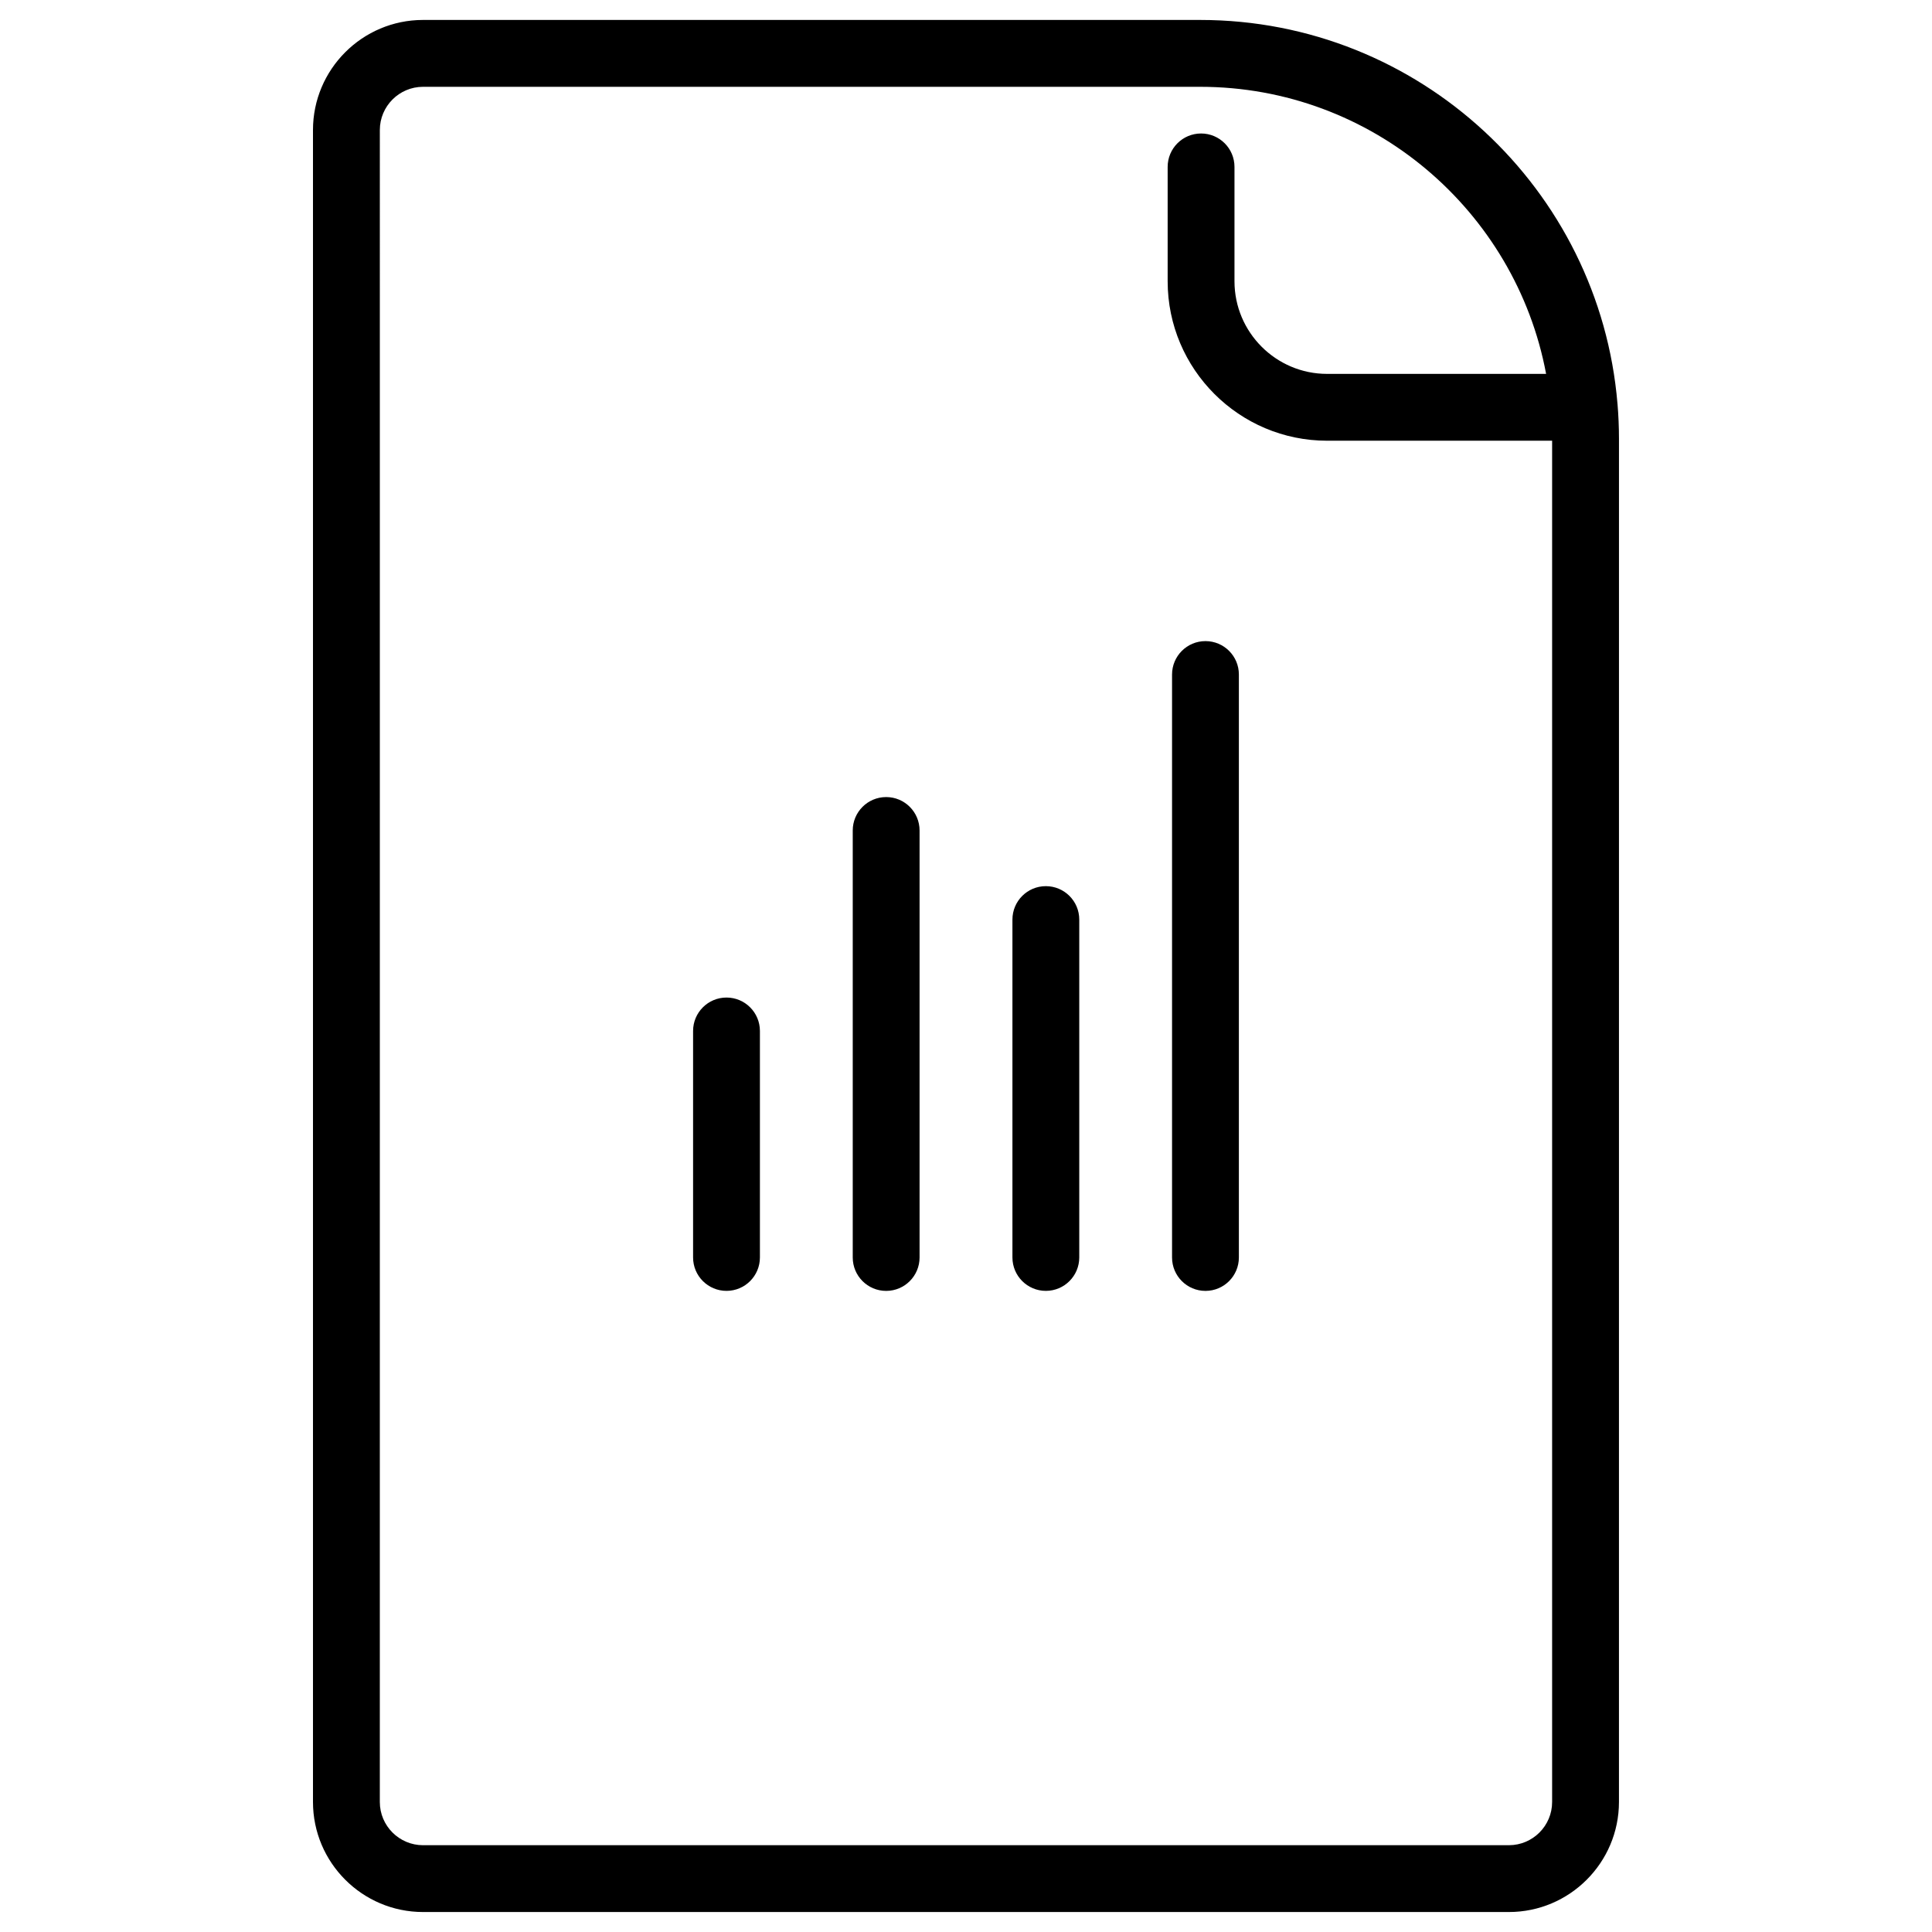
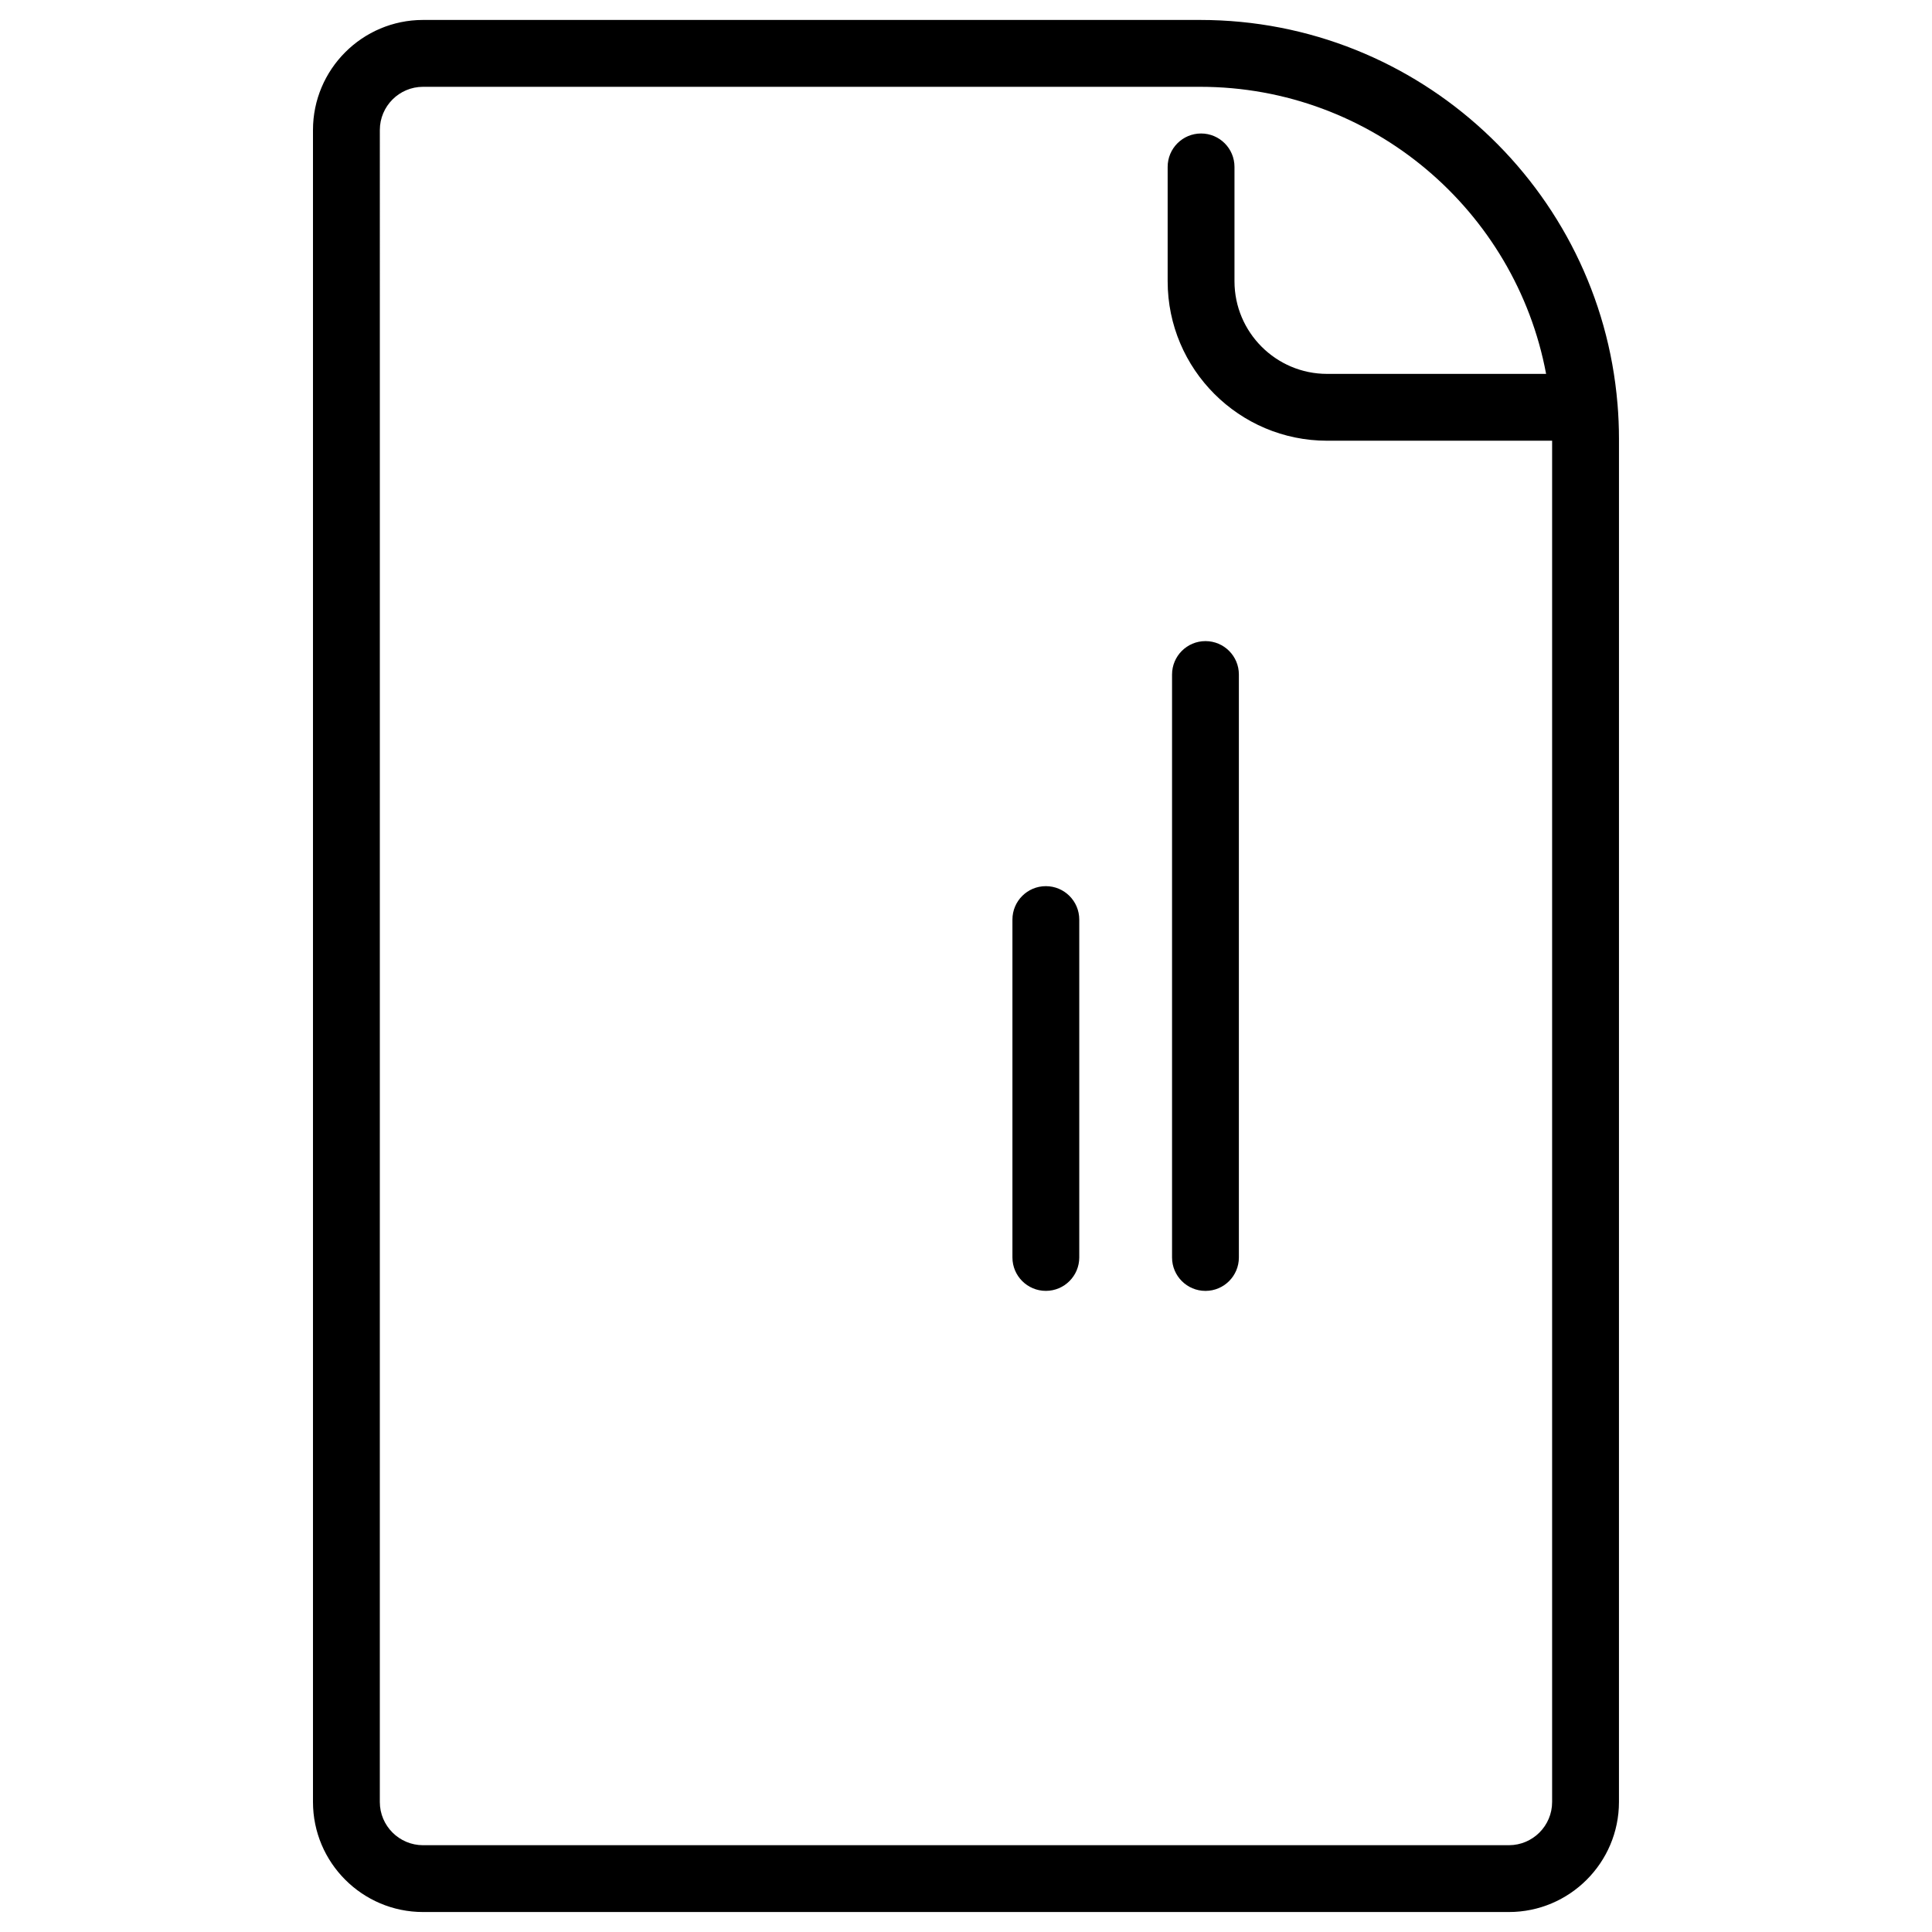
<svg xmlns="http://www.w3.org/2000/svg" fill="#000000" width="800px" height="800px" version="1.1" viewBox="144 144 512 512">
  <g>
    <path d="m572.66 251.1c-0.004-0.039-0.008-0.074-0.012-0.113-4.734-56.867-52.527-101.7-110.59-101.7h-205.95c-16.082 0-29.164 13.082-29.164 29.164v443.09c0 16.082 13.082 29.164 29.164 29.164h287.77c16.082 0 29.164-13.082 29.164-29.164l0.004-361.27c0-3.094-0.133-6.152-0.383-9.18zm-28.781 381.9h-287.77c-6.312 0-11.453-5.137-11.453-11.453l0.004-443.09c0-6.312 5.137-11.453 11.453-11.453h205.94c45.559 0 83.586 32.832 91.68 76.078h-58.039c-13.531 0-24.543-11.008-24.543-24.543v-30.309c0-4.891-3.965-8.855-8.855-8.855s-8.855 3.965-8.855 8.855v30.309c0 23.301 18.953 42.254 42.254 42.254h59.633v360.75c0 6.316-5.137 11.453-11.449 11.453z" />
-     <path d="m336.53 408.36c-4.891 0-8.855 3.965-8.855 8.855v60.023c0 4.891 3.965 8.855 8.855 8.855s8.855-3.965 8.855-8.855v-60.023c0-4.891-3.965-8.855-8.855-8.855z" />
-     <path d="m378.84 355.23c-4.891 0-8.855 3.965-8.855 8.855v113.16c0 4.891 3.965 8.855 8.855 8.855s8.855-3.965 8.855-8.855v-113.16c0-4.891-3.965-8.855-8.855-8.855z" />
-     <path d="m421.16 378.84c-4.891 0-8.855 3.965-8.855 8.855v89.543c0 4.891 3.965 8.855 8.855 8.855s8.855-3.965 8.855-8.855v-89.543c0-4.891-3.965-8.855-8.855-8.855z" />
+     <path d="m421.16 378.84c-4.891 0-8.855 3.965-8.855 8.855v89.543c0 4.891 3.965 8.855 8.855 8.855s8.855-3.965 8.855-8.855v-89.543c0-4.891-3.965-8.855-8.855-8.855" />
    <path d="m463.46 313.9c-4.891 0-8.855 3.965-8.855 8.855v154.49c0 4.891 3.965 8.855 8.855 8.855s8.855-3.965 8.855-8.855v-154.49c0.004-4.891-3.961-8.855-8.855-8.855z" />
  </g>
</svg>